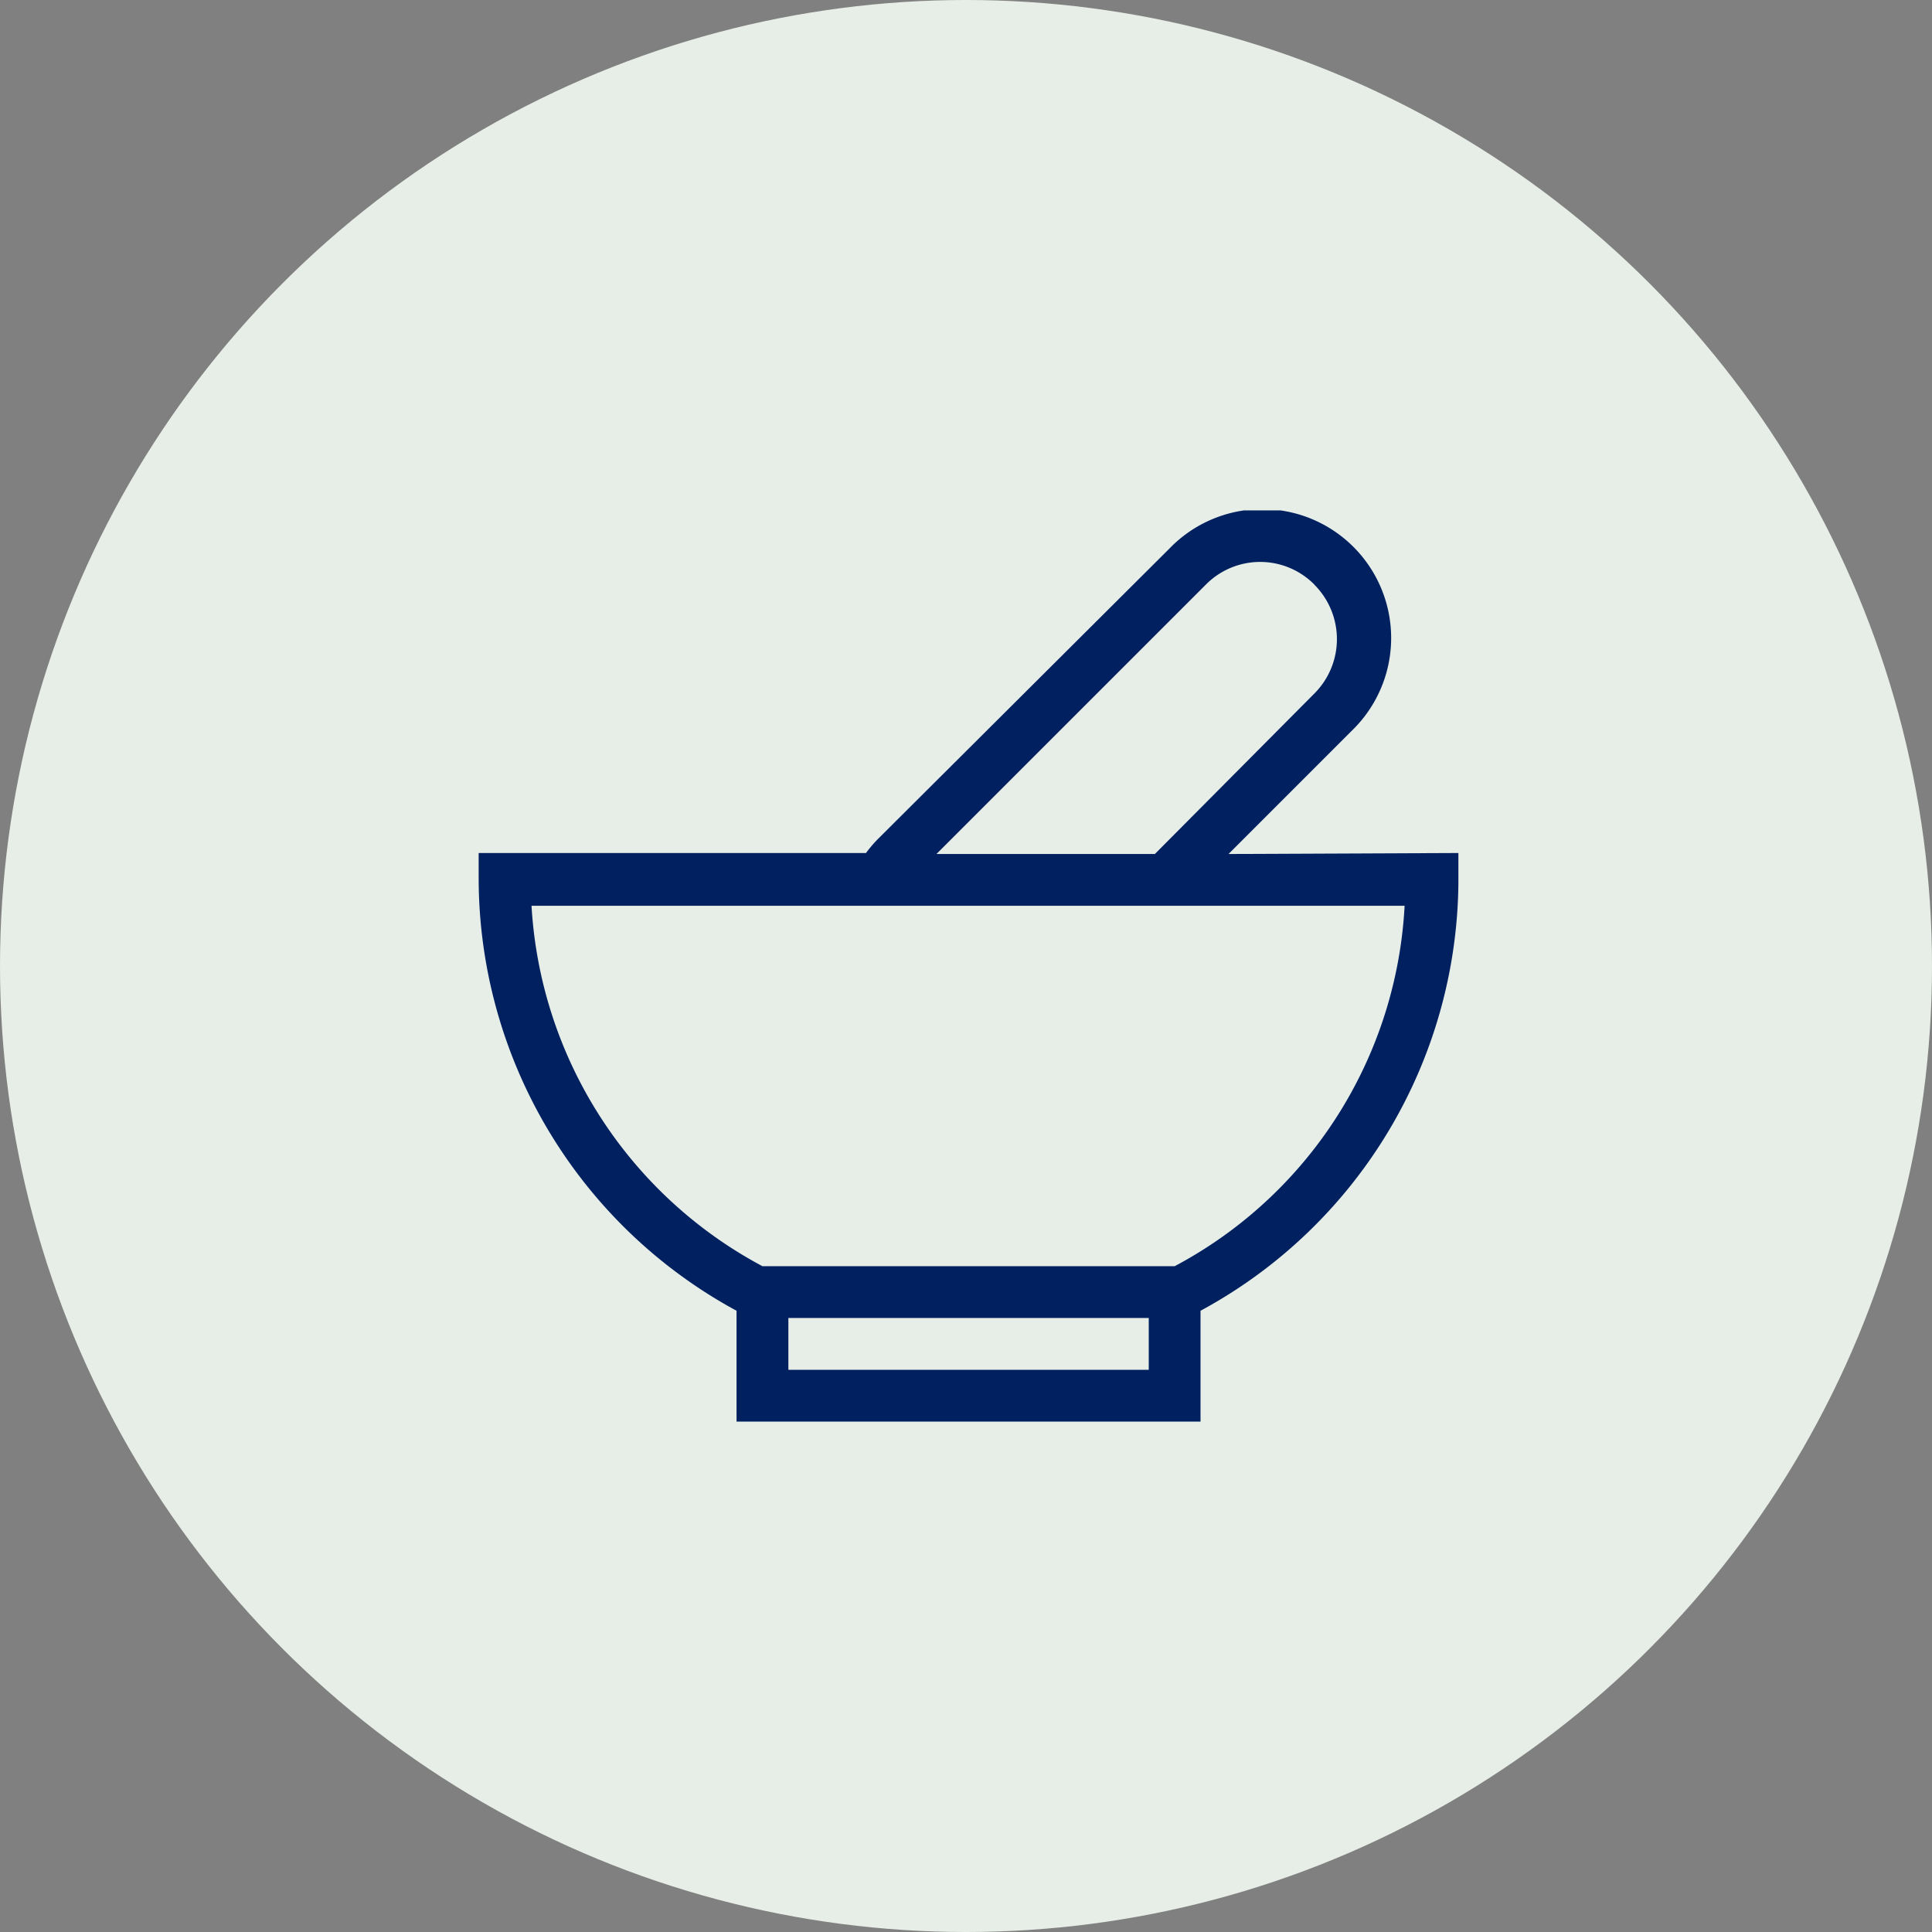
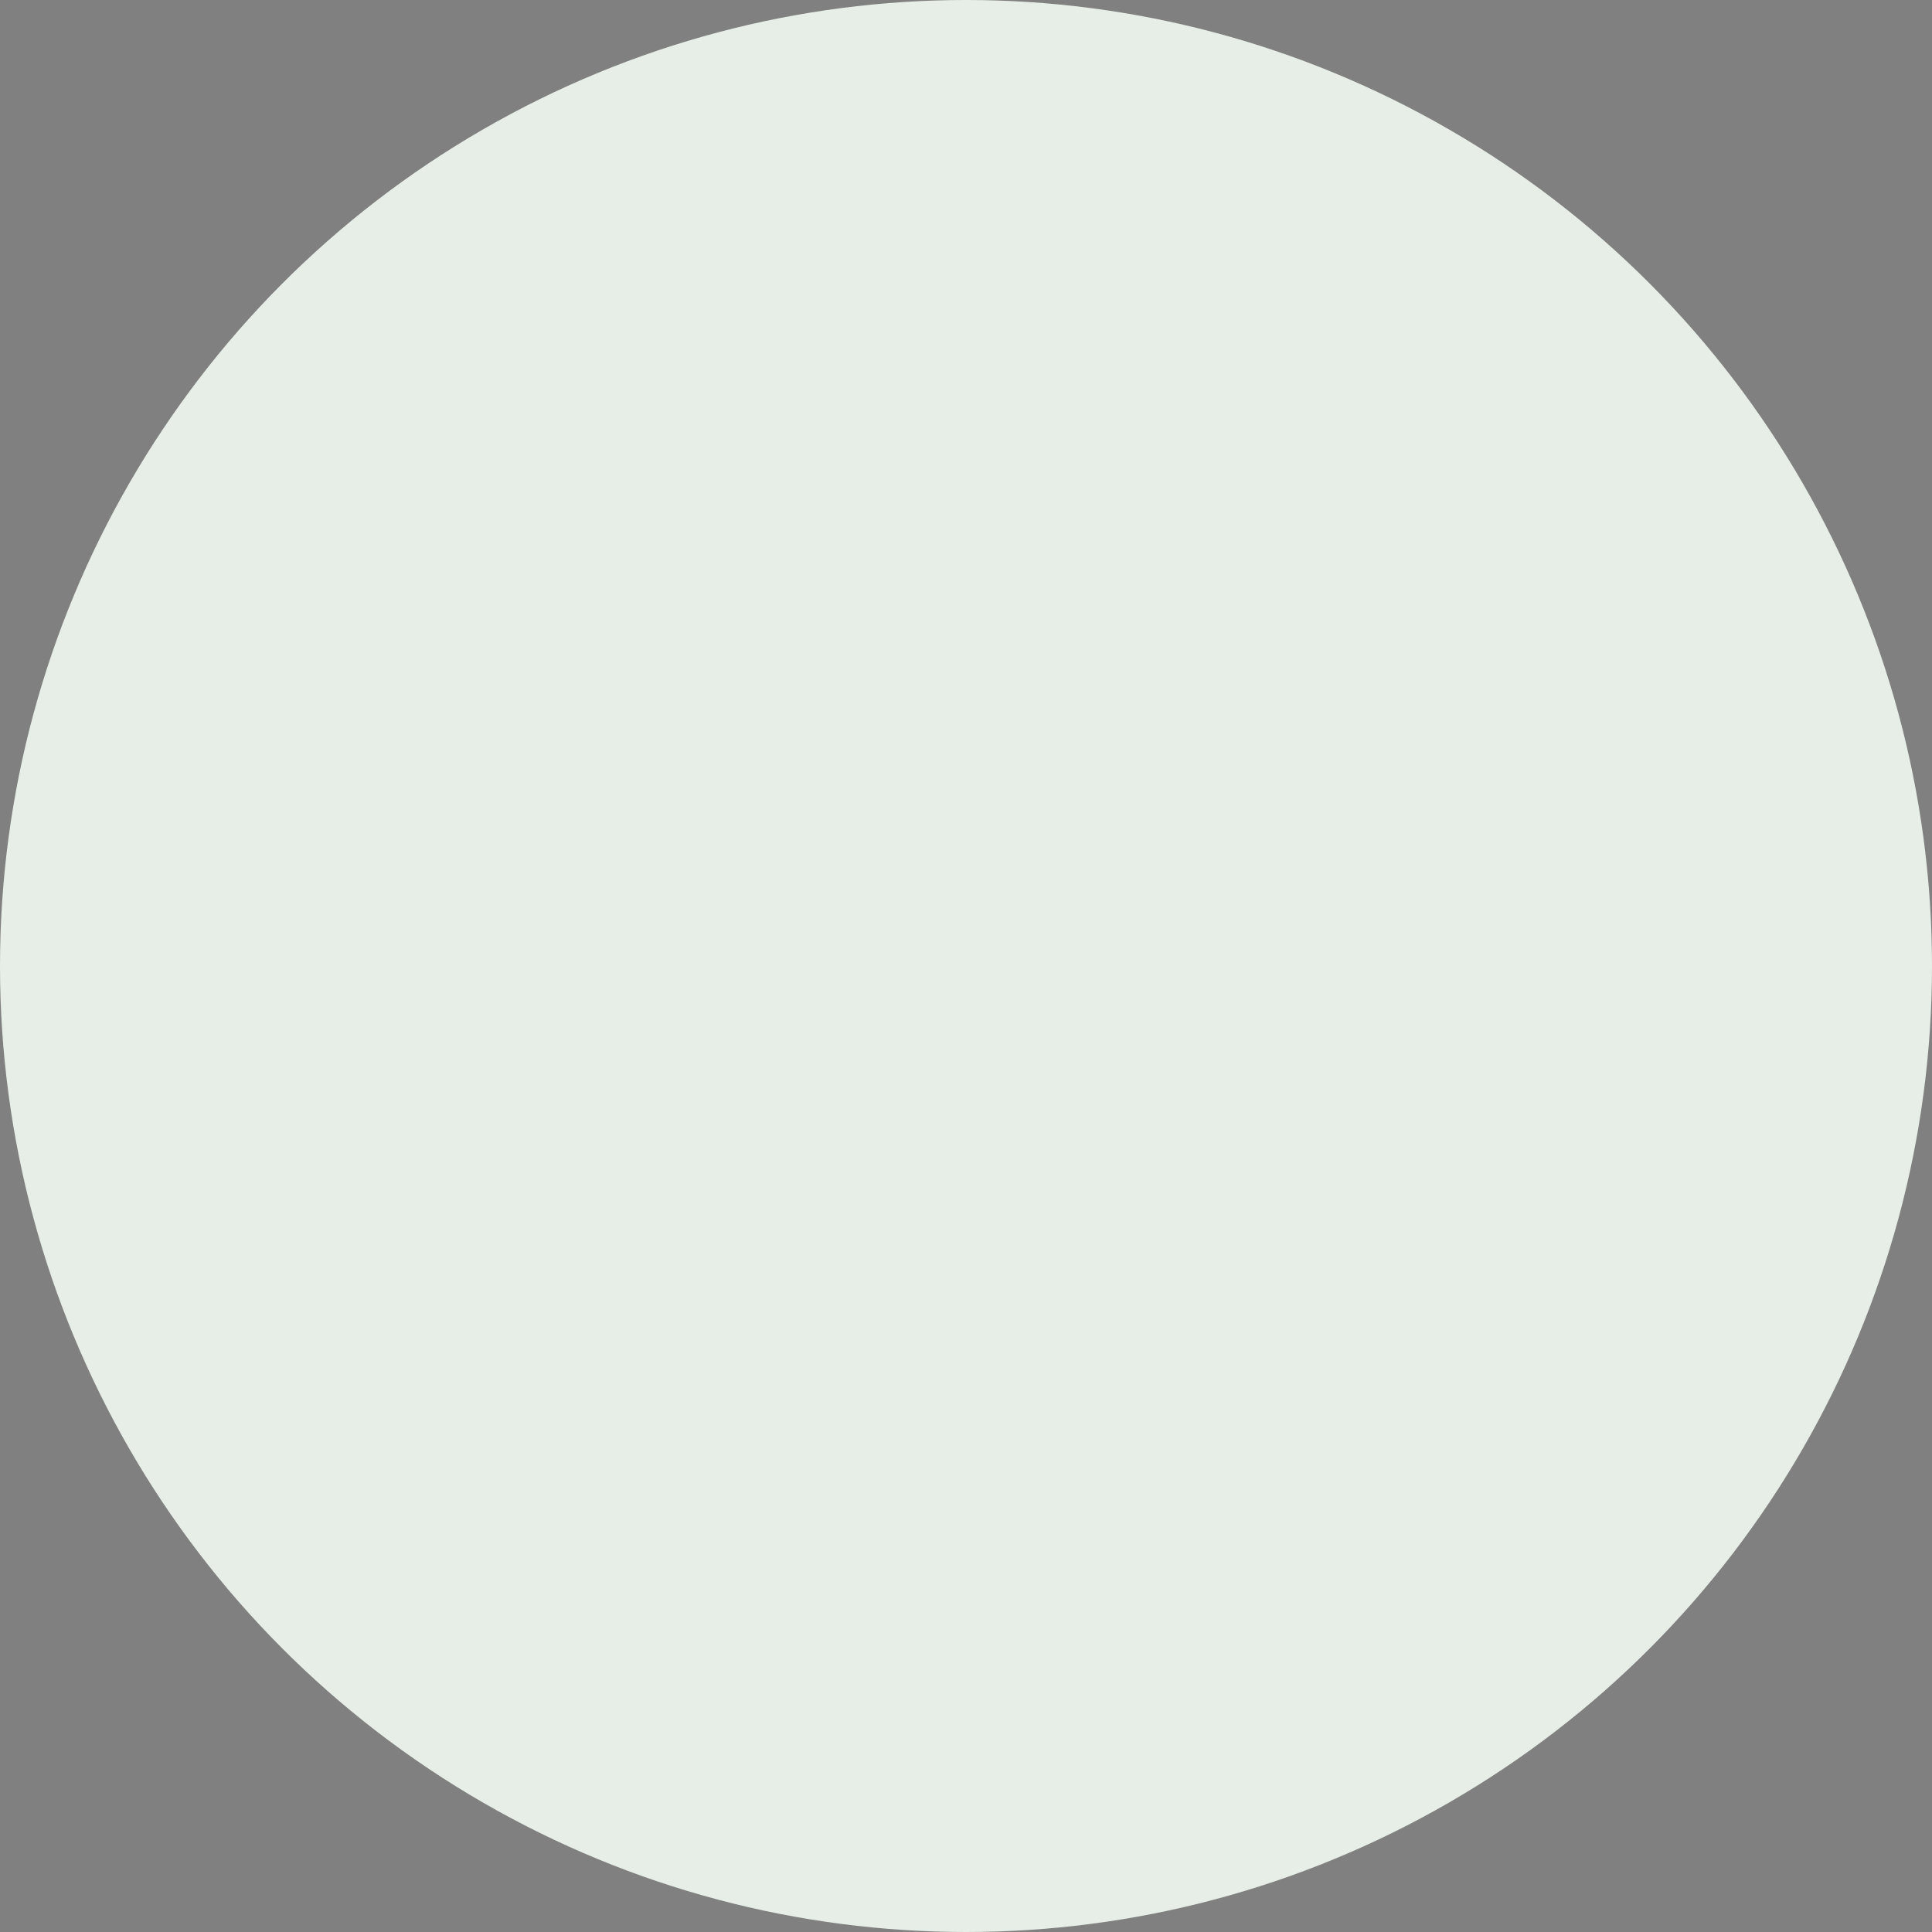
<svg xmlns="http://www.w3.org/2000/svg" width="132" height="132" viewBox="0 0 132 132">
  <rect x="0" y="0" width="132" height="132" fill="#808080" stroke="none" />
  <defs>
    <clipPath id="clip-path">
-       <rect id="Rectangle_53" data-name="Rectangle 53" width="66.938" height="62.252" fill="#002060" />
-     </clipPath>
+       </clipPath>
  </defs>
  <g id="Group_380" data-name="Group 380" transform="translate(-633.827 -1563)">
    <circle id="Ellipse_51" data-name="Ellipse 51" cx="66" cy="66" r="66" transform="translate(633.827 1563)" fill="#e6eee7" />
    <g id="Group_377" data-name="Group 377" transform="translate(666.531 1597.874)">
      <g id="Group_376" data-name="Group 376" transform="translate(0 0)" clip-path="url(#clip-path)">
-         <path id="Path_247" data-name="Path 247" d="M51.233,23.474l8.418-8.419A8.807,8.807,0,1,0,47.2,2.6L27.243,22.485a8.785,8.785,0,0,0-.779.921H0v1.769A33.643,33.643,0,0,0,17.619,54.681l0,7.571h31.7V54.681A33.555,33.555,0,0,0,66.939,25.175V23.406Zm-5.451,35.24H21.16V55.176H45.782Zm1.769-7.076H19.391A29.863,29.863,0,0,1,3.611,27.012H63.263A29.651,29.651,0,0,1,47.552,51.638M57.1,5.077a5.256,5.256,0,0,1,0,7.43l-10.9,10.968H31.277l18.4-18.4a5.212,5.212,0,0,1,7.43,0" transform="translate(0 0)" fill="#002060" />
-       </g>
+         </g>
    </g>
  </g>
</svg>